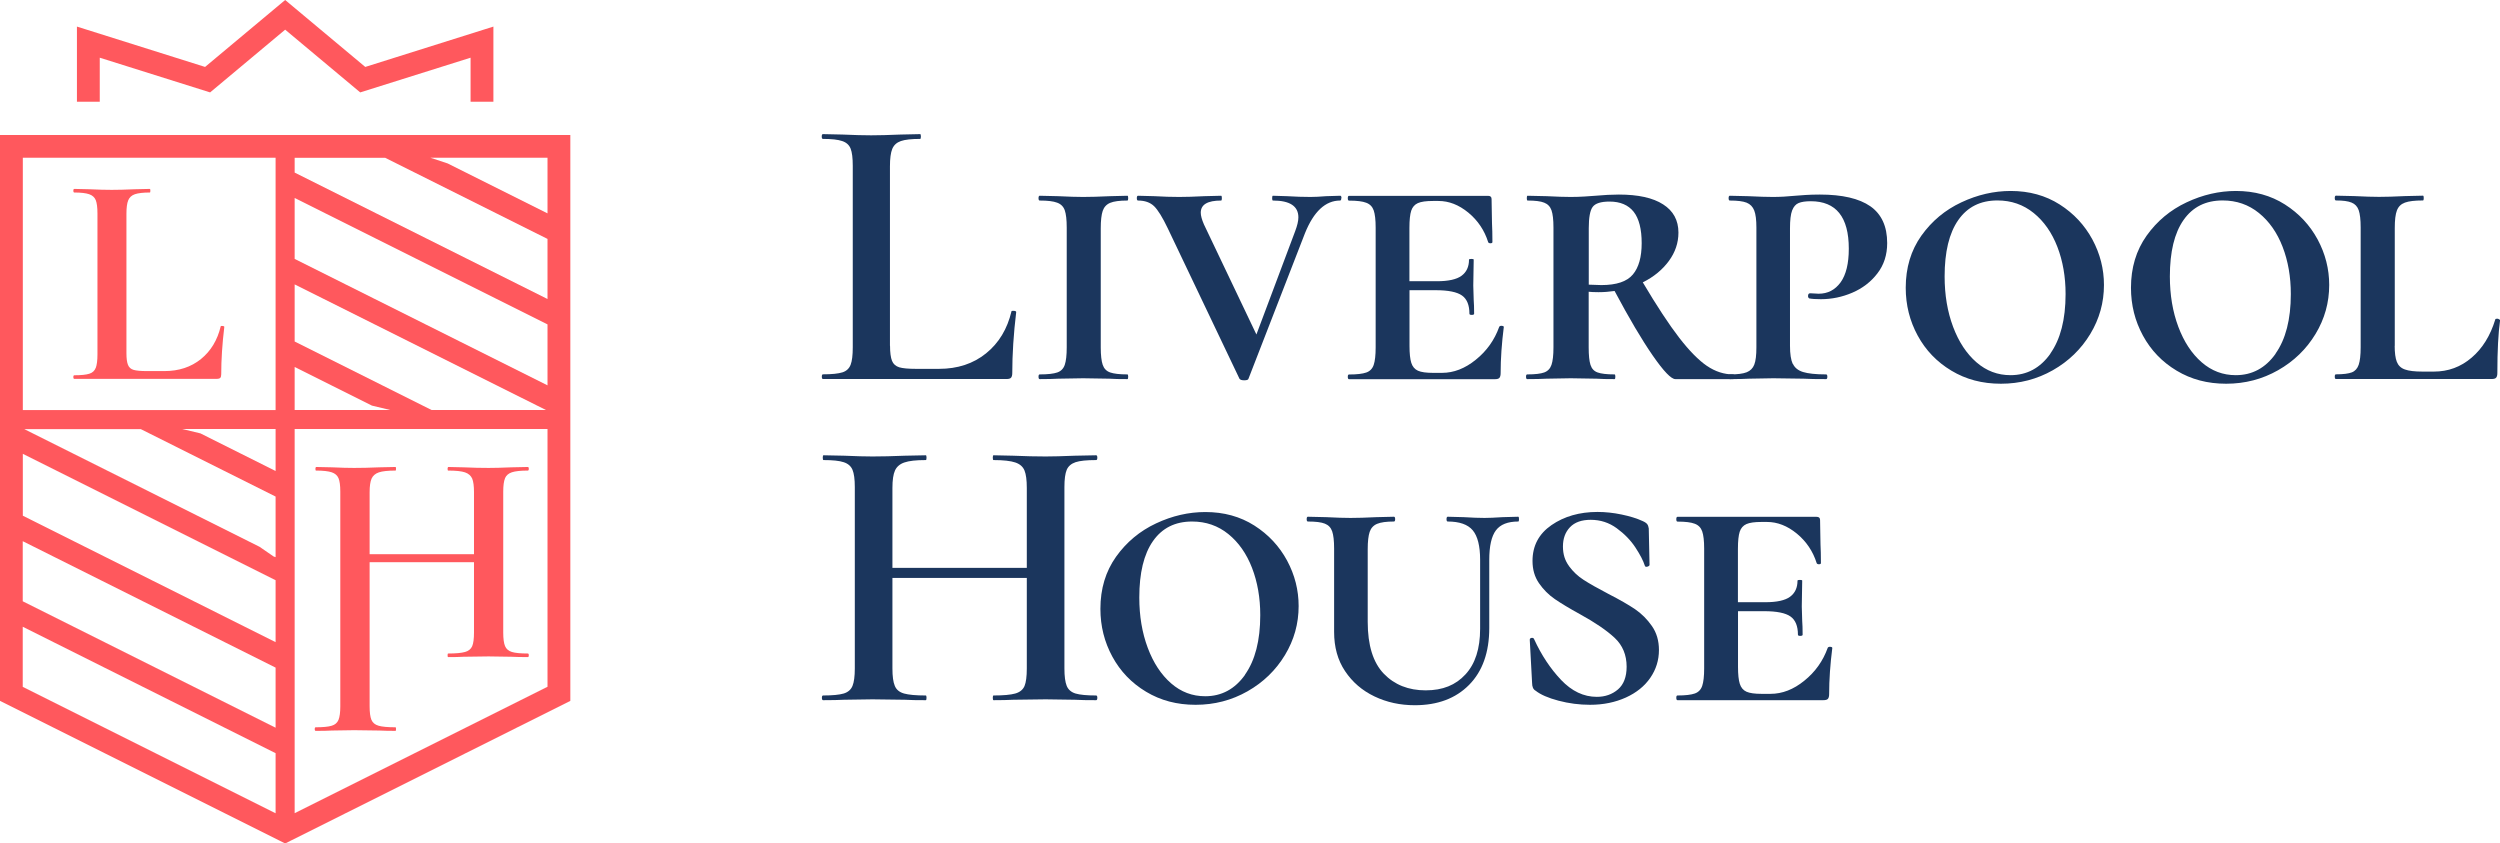
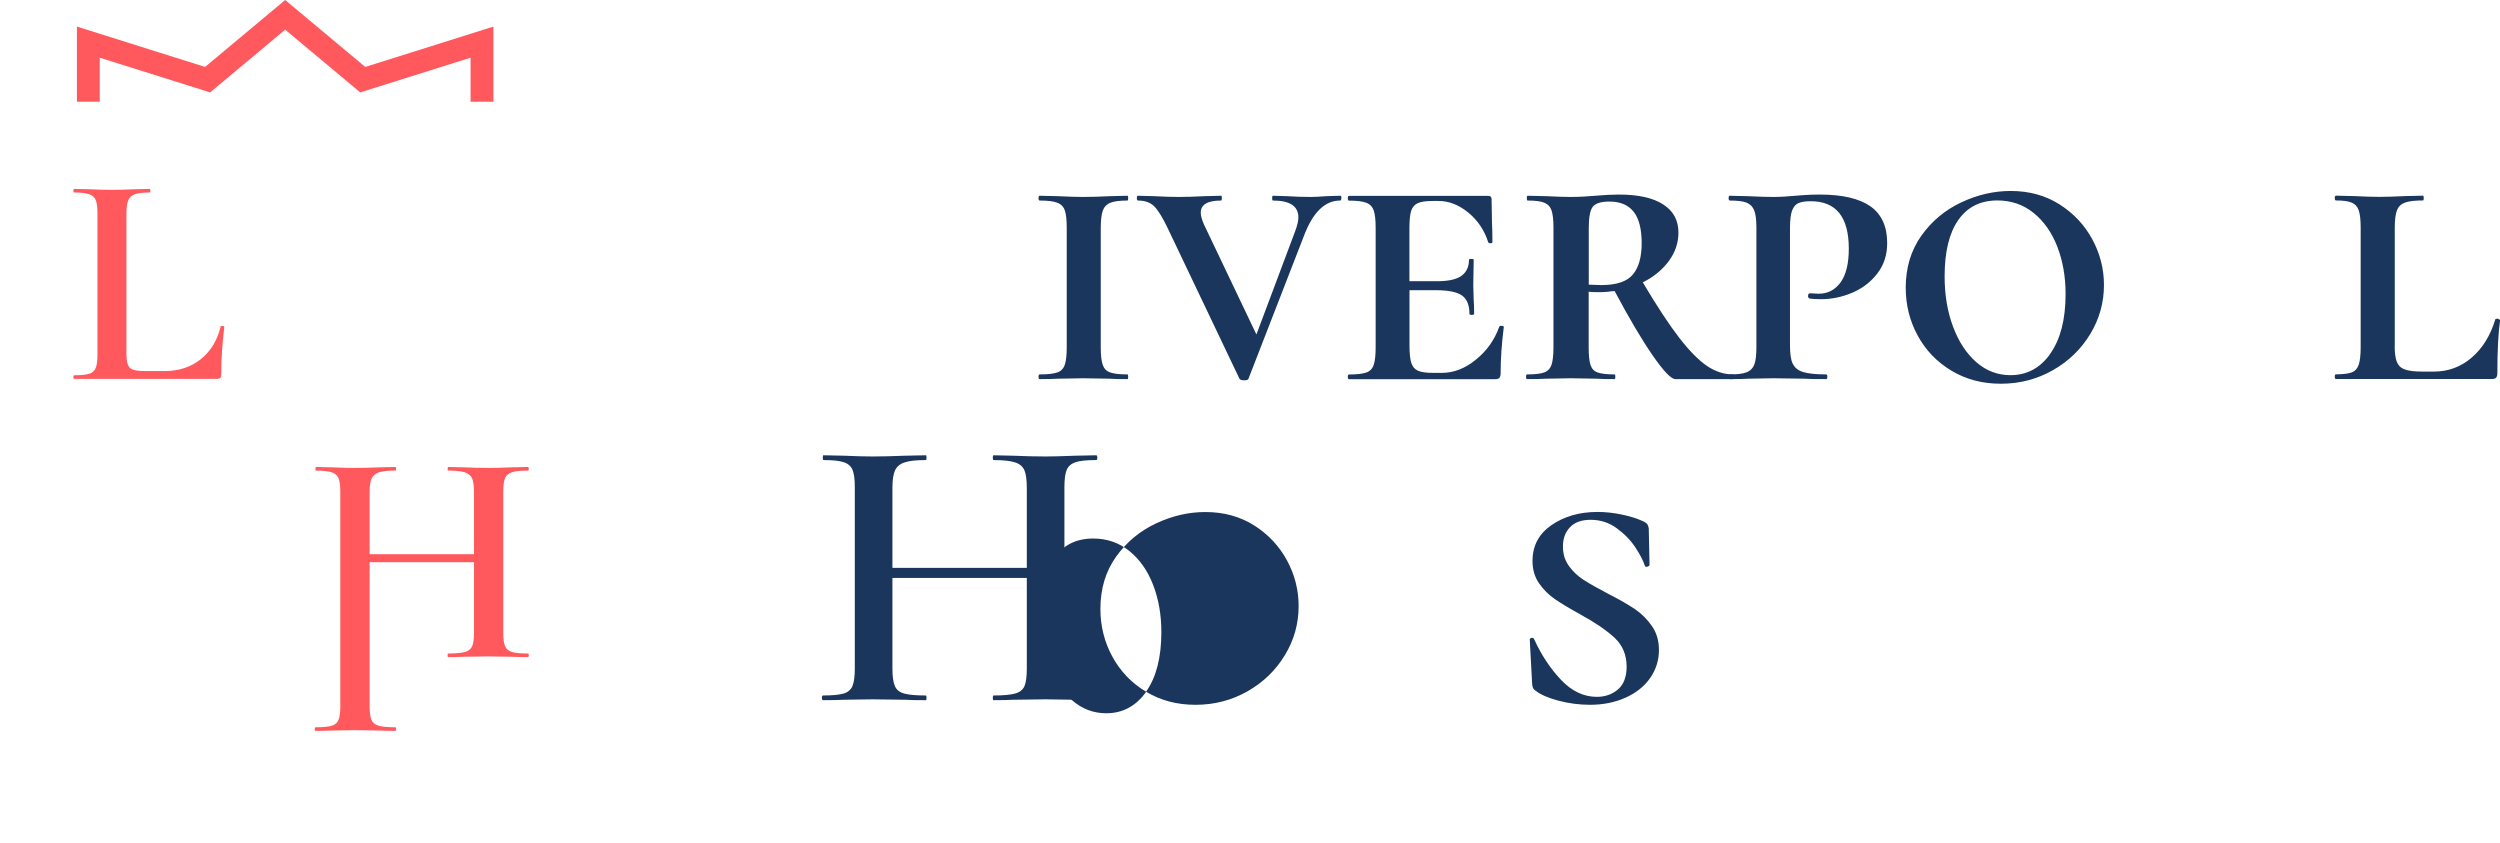
<svg xmlns="http://www.w3.org/2000/svg" id="Layer_2" viewBox="0 0 292.46 98.67">
  <g id="Layer_1-2">
-     <path d="M104.12,40.45c0,.79.08,1.38.23,1.76.15.38.44.63.85.76.41.12,1.06.18,1.95.18h2.7c2.17,0,4-.6,5.5-1.81,1.5-1.21,2.49-2.85,2.98-4.93,0-.03.06-.05.18-.05.24,0,.37.05.37.14-.31,2.57-.46,4.95-.46,7.15,0,.24-.05.42-.14.53-.09.11-.27.16-.55.16h-21.45c-.09,0-.14-.09-.14-.28s.05-.27.14-.27c1.04,0,1.79-.08,2.27-.23.47-.15.79-.45.96-.89.17-.44.25-1.12.25-2.04v-21.22c0-.92-.08-1.59-.25-2.02-.17-.43-.5-.73-.99-.89-.49-.17-1.24-.25-2.25-.25-.09,0-.14-.09-.14-.28s.05-.28.14-.28l2.29.05c1.34.06,2.46.09,3.35.09s2.03-.03,3.44-.09l2.29-.05c.06,0,.09.09.09.28s-.03.28-.09.28c-1.01,0-1.76.08-2.25.25-.49.17-.82.47-1.01.92-.18.44-.27,1.12-.27,2.04v20.99Z" style="fill:#1b365d;" />
    <path d="M129,42.68c.15.44.44.74.87.89.43.15,1.1.23,2.02.23.06,0,.09.09.09.27s-.03.28-.09.28c-.89,0-1.59-.01-2.11-.05l-3.07-.05-2.93.05c-.52.03-1.24.05-2.15.05-.09,0-.14-.09-.14-.28s.05-.27.14-.27c.95,0,1.63-.08,2.06-.23.43-.15.72-.45.87-.89.15-.44.23-1.12.23-2.04v-14.02c0-.92-.08-1.59-.23-2.02-.15-.43-.45-.73-.89-.89-.44-.17-1.12-.25-2.04-.25-.09,0-.14-.09-.14-.28s.05-.28.14-.28l2.15.05c1.22.06,2.2.09,2.93.09.82,0,1.88-.03,3.16-.09l2.02-.05c.06,0,.09.09.09.28s-.03.28-.09.28c-.92,0-1.59.09-2.02.27-.43.18-.72.5-.87.94-.15.44-.23,1.12-.23,2.04v13.93c0,.92.08,1.6.23,2.04Z" style="fill:#1b365d;" />
    <path d="M156.91,23.18c0,.18-.05.28-.14.28-1.71,0-3.09,1.28-4.12,3.85l-6.6,17c-.03.12-.2.18-.5.18-.28,0-.46-.06-.55-.18l-8.39-17.6c-.61-1.28-1.15-2.15-1.6-2.59-.46-.44-1.08-.66-1.88-.66-.09,0-.14-.09-.14-.28s.05-.28.14-.28l1.93.05c1.04.06,2,.09,2.89.09.79,0,1.77-.03,2.93-.09l1.97-.05c.06,0,.09.09.09.28s-.03.28-.09.28c-1.59,0-2.38.47-2.38,1.42,0,.34.12.79.37,1.37l6.14,12.88,4.54-12.1c.24-.64.37-1.18.37-1.6,0-1.31-.99-1.97-2.98-1.97-.06,0-.09-.09-.09-.28s.03-.28.09-.28l1.65.05c.98.06,1.89.09,2.75.09.49,0,1.1-.03,1.83-.09l1.65-.05c.09,0,.14.09.14.28Z" style="fill:#1b365d;" />
    <path d="M175.67,38.12c.17,0,.25.05.25.14-.24,1.89-.37,3.7-.37,5.41,0,.24-.05.42-.14.53-.09.11-.27.16-.55.16h-17.05c-.09,0-.14-.09-.14-.28s.05-.27.14-.27c.92,0,1.59-.08,2.02-.23.43-.15.72-.45.87-.89.15-.44.23-1.12.23-2.04v-14.02c0-.92-.08-1.59-.23-2.02-.15-.43-.44-.73-.87-.89-.43-.17-1.1-.25-2.02-.25-.09,0-.14-.09-.14-.28s.05-.28.14-.28h16.27c.27,0,.41.12.41.37l.05,2.84c.03.58.05,1.31.05,2.2,0,.09-.08.14-.23.14s-.24-.05-.27-.14c-.43-1.37-1.2-2.52-2.31-3.44-1.12-.92-2.28-1.37-3.51-1.37h-.64c-.79,0-1.38.08-1.76.25-.38.17-.64.47-.78.89-.14.43-.21,1.1-.21,2.02v6.23h3.21c1.34,0,2.31-.21,2.89-.64.58-.43.87-1.05.87-1.88,0-.06.09-.09.28-.09s.27.03.27.09l-.05,3.02.05,1.7c.03.37.05.9.05,1.6,0,.09-.09.14-.28.14s-.27-.05-.27-.14c0-1.01-.29-1.72-.87-2.13-.58-.41-1.6-.62-3.07-.62h-3.07v6.51c0,.89.07,1.55.21,1.99.14.44.4.75.78.92.38.17.97.25,1.76.25h1.05c1.37,0,2.7-.51,3.96-1.54,1.27-1.02,2.18-2.3,2.73-3.83.03-.09.13-.14.3-.14Z" style="fill:#1b365d;" />
    <path d="M202.91,44.07c0,.18-.05.28-.14.28h-6.78c-.49,0-1.37-.92-2.64-2.75-1.27-1.83-2.76-4.35-4.47-7.56-.61.09-1.24.14-1.88.14-.52,0-.9-.02-1.15-.05v6.51c0,.92.07,1.6.21,2.04.14.44.41.74.83.89.41.15,1.08.23,1.99.23.06,0,.09.09.09.27s-.03.28-.09.28c-.89,0-1.59-.01-2.11-.05l-3.02-.05-2.84.05c-.55.03-1.3.05-2.25.05-.09,0-.14-.09-.14-.28s.05-.27.14-.27c.92,0,1.58-.08,1.99-.23.41-.15.7-.45.85-.89.15-.44.23-1.12.23-2.04v-14.02c0-.92-.08-1.59-.23-2.02-.15-.43-.44-.73-.85-.89-.41-.17-1.06-.25-1.95-.25-.06,0-.09-.09-.09-.28s.03-.28.09-.28l2.25.05c1.16.06,2.09.09,2.8.09.58,0,1.11-.02,1.6-.05.49-.03.92-.06,1.28-.09,1.01-.09,1.93-.14,2.75-.14,2.26,0,3.99.38,5.18,1.15,1.19.76,1.79,1.86,1.79,3.3,0,1.19-.37,2.3-1.12,3.32-.75,1.02-1.76,1.86-3.05,2.5,1.65,2.78,3.07,4.94,4.26,6.48,1.19,1.54,2.28,2.64,3.25,3.3.98.66,2,.99,3.07.99.09,0,.14.09.14.27ZM187.33,33.35c1.77,0,3-.41,3.69-1.24.69-.82,1.03-2.05,1.03-3.67s-.31-2.87-.94-3.67c-.63-.79-1.57-1.19-2.82-1.19-1.01,0-1.66.21-1.97.62-.31.41-.46,1.25-.46,2.5v6.6l1.47.05Z" style="fill:#1b365d;" />
    <path d="M209.74,42.56c.21.46.61.78,1.19.96.58.18,1.48.28,2.7.28.09,0,.14.09.14.27s-.05.28-.14.28c-1.13,0-2-.01-2.61-.05l-3.57-.05-2.84.05c-.55.03-1.3.05-2.25.05-.09,0-.14-.09-.14-.28s.05-.27.14-.27c.89,0,1.54-.08,1.97-.25.43-.17.73-.47.89-.89.17-.43.25-1.1.25-2.02v-14.02c0-.89-.08-1.55-.25-1.99-.17-.44-.47-.75-.89-.92-.43-.17-1.08-.25-1.97-.25-.09,0-.14-.09-.14-.28s.05-.28.14-.28l2.15.05c1.22.06,2.18.09,2.89.09.83,0,1.7-.05,2.61-.14.34-.03.74-.06,1.21-.09.47-.03,1.03-.05,1.67-.05,2.63,0,4.6.46,5.91,1.37,1.31.92,1.97,2.35,1.97,4.31,0,1.37-.38,2.56-1.15,3.55-.76.99-1.74,1.74-2.93,2.25s-2.41.76-3.67.76c-.61,0-1.07-.03-1.37-.09-.09-.06-.14-.15-.14-.28,0-.24.11-.35.32-.32l.92.05c1.07,0,1.92-.44,2.57-1.33.64-.89.96-2.2.96-3.94,0-3.7-1.48-5.55-4.45-5.55-.61,0-1.08.07-1.42.21-.34.14-.59.43-.76.87-.17.44-.25,1.14-.25,2.09v13.75c0,.95.11,1.65.32,2.11Z" style="fill:#1b365d;" />
    <path d="M228.28,43.36c-1.7-1.02-3.01-2.39-3.94-4.1-.93-1.71-1.4-3.57-1.4-5.59,0-2.35.61-4.38,1.83-6.1,1.22-1.71,2.78-3.01,4.68-3.9,1.89-.89,3.82-1.33,5.77-1.33,2.17,0,4.08.53,5.73,1.58,1.65,1.05,2.92,2.42,3.83,4.1.9,1.68,1.35,3.45,1.35,5.32,0,2.05-.53,3.96-1.6,5.73-1.07,1.77-2.53,3.19-4.38,4.24-1.85,1.05-3.87,1.58-6.07,1.58s-4.1-.51-5.8-1.53ZM239.85,41.37c1.19-1.68,1.79-4,1.79-6.97,0-2.02-.32-3.86-.96-5.52-.64-1.66-1.57-2.99-2.77-3.96-1.21-.98-2.62-1.47-4.24-1.47-1.99,0-3.51.76-4.58,2.29-1.07,1.53-1.6,3.73-1.6,6.6,0,2.17.33,4.13.99,5.89.66,1.76,1.57,3.14,2.73,4.15s2.49,1.51,3.99,1.51c1.92,0,3.48-.84,4.67-2.52Z" style="fill:#1b365d;" />
-     <path d="M254.63,43.36c-1.7-1.02-3.01-2.39-3.94-4.1-.93-1.71-1.4-3.57-1.4-5.59,0-2.35.61-4.38,1.83-6.1,1.22-1.71,2.78-3.01,4.68-3.9,1.89-.89,3.82-1.33,5.77-1.33,2.17,0,4.08.53,5.73,1.58,1.65,1.05,2.92,2.42,3.83,4.1.9,1.68,1.35,3.45,1.35,5.32,0,2.05-.53,3.96-1.6,5.73-1.07,1.77-2.53,3.19-4.38,4.24-1.85,1.05-3.87,1.58-6.07,1.58s-4.1-.51-5.8-1.53ZM266.2,41.37c1.19-1.68,1.79-4,1.79-6.97,0-2.02-.32-3.86-.96-5.52-.64-1.66-1.57-2.99-2.77-3.96-1.21-.98-2.62-1.47-4.24-1.47-1.99,0-3.51.76-4.58,2.29-1.07,1.53-1.6,3.73-1.6,6.6,0,2.17.33,4.13.99,5.89.66,1.76,1.57,3.14,2.73,4.15,1.16,1.01,2.49,1.51,3.99,1.51,1.92,0,3.48-.84,4.67-2.52Z" style="fill:#1b365d;" />
    <path d="M280.14,40.45c0,.82.08,1.45.25,1.88.17.43.48.73.94.89.46.17,1.15.25,2.06.25h1.33c1.68,0,3.15-.54,4.42-1.63,1.27-1.08,2.19-2.57,2.77-4.47,0-.06.08-.09.23-.09.06,0,.13.02.21.07.08.05.12.08.12.11-.21,1.5-.32,3.56-.32,6.19,0,.24-.05.42-.14.53-.09.11-.27.16-.55.16h-18.19c-.09,0-.14-.09-.14-.28s.05-.27.14-.27c.86,0,1.47-.08,1.86-.23.38-.15.65-.45.8-.89.15-.44.23-1.12.23-2.04v-14.02c0-.92-.08-1.59-.23-2.02-.15-.43-.43-.73-.83-.89-.4-.17-1.01-.25-1.83-.25-.09,0-.14-.09-.14-.28s.05-.28.14-.28l2.15.05c1.22.06,2.18.09,2.89.09.79,0,1.8-.03,3.03-.09l2.11-.05c.06,0,.09.09.09.28s-.03.28-.09.28c-.95,0-1.65.08-2.11.25-.46.17-.77.47-.94.92-.17.44-.25,1.12-.25,2.04v13.79Z" style="fill:#1b365d;" />
    <path d="M128.37,81.63c0,.18-.05.28-.14.28-1.04,0-1.86-.01-2.47-.05l-3.44-.05-3.8.05c-.58.03-1.35.05-2.29.05-.06,0-.09-.09-.09-.28s.03-.27.09-.27c1.16,0,2.01-.08,2.54-.23.53-.15.89-.44,1.08-.87.18-.43.27-1.12.27-2.06v-10.59h-15.72v10.59c0,.92.09,1.6.28,2.04.18.44.54.74,1.08.89.53.15,1.38.23,2.54.23.06,0,.09.09.09.27s-.03.28-.09.28c-1.04,0-1.85-.01-2.43-.05l-3.8-.05-3.35.05c-.58.03-1.39.05-2.43.05-.09,0-.14-.09-.14-.28s.05-.27.14-.27c1.1,0,1.9-.08,2.41-.23.5-.15.85-.45,1.03-.89.18-.44.27-1.12.27-2.04v-21.22c0-.92-.09-1.59-.27-2.02-.18-.43-.53-.73-1.03-.89-.5-.17-1.29-.25-2.36-.25-.06,0-.09-.09-.09-.28s.03-.28.09-.28l2.43.05c1.34.06,2.44.09,3.3.09,1.07,0,2.34-.03,3.8-.09l2.43-.05c.06,0,.09.09.09.28s-.03.28-.09.28c-1.13,0-1.96.09-2.5.28-.53.18-.9.5-1.1.94-.2.44-.3,1.12-.3,2.04v9.35h15.72v-9.35c0-.92-.09-1.6-.27-2.04-.18-.44-.54-.76-1.08-.94-.53-.18-1.38-.28-2.54-.28-.06,0-.09-.09-.09-.28s.03-.28.09-.28l2.29.05c1.4.06,2.67.09,3.8.09.82,0,1.97-.03,3.44-.09l2.47-.05c.09,0,.14.09.14.28s-.05.28-.14.28c-1.1,0-1.9.08-2.41.25-.5.17-.85.47-1.03.89-.18.43-.27,1.1-.27,2.02v21.22c0,.92.09,1.6.27,2.04.18.44.53.74,1.03.89.5.15,1.31.23,2.41.23.09,0,.14.09.14.27Z" style="fill:#1b365d;" />
-     <path d="M134.07,80.92c-1.7-1.02-3.01-2.39-3.94-4.1-.93-1.71-1.4-3.57-1.4-5.59,0-2.35.61-4.38,1.83-6.1,1.22-1.71,2.78-3.01,4.68-3.9,1.89-.89,3.82-1.33,5.77-1.33,2.17,0,4.08.53,5.73,1.58,1.65,1.05,2.92,2.42,3.83,4.1.9,1.68,1.35,3.45,1.35,5.32,0,2.05-.53,3.96-1.6,5.73-1.07,1.77-2.53,3.19-4.38,4.24-1.85,1.05-3.87,1.58-6.07,1.58s-4.1-.51-5.8-1.53ZM145.64,78.93c1.19-1.68,1.79-4,1.79-6.97,0-2.02-.32-3.86-.96-5.52-.64-1.66-1.57-2.99-2.77-3.96-1.21-.98-2.62-1.47-4.24-1.47-1.99,0-3.51.76-4.58,2.29-1.07,1.53-1.6,3.73-1.6,6.6,0,2.17.33,4.13.99,5.89.66,1.76,1.57,3.14,2.73,4.15,1.16,1.01,2.49,1.51,3.99,1.51,1.92,0,3.48-.84,4.67-2.52Z" style="fill:#1b365d;" />
-     <path d="M172.29,62.04c-.58-.69-1.56-1.03-2.93-1.03-.09,0-.14-.09-.14-.28s.05-.28.14-.28l1.88.05c.98.06,1.79.09,2.43.09.49,0,1.19-.03,2.11-.09l1.83-.05c.06,0,.09.09.09.28s-.03.28-.09.28c-1.22,0-2.09.34-2.61,1.03-.52.69-.78,1.84-.78,3.46v7.97c0,2.84-.79,5.06-2.36,6.65-1.57,1.59-3.69,2.38-6.35,2.38-1.71,0-3.28-.34-4.72-1.03-1.44-.69-2.58-1.67-3.44-2.96-.86-1.28-1.28-2.81-1.28-4.58v-9.76c0-.92-.08-1.59-.23-2.02-.15-.43-.44-.73-.85-.89-.41-.17-1.08-.25-1.99-.25-.09,0-.14-.09-.14-.28s.05-.28.14-.28l2.15.05c1.16.06,2.11.09,2.84.09.79,0,1.8-.03,3.02-.09l2.06-.05c.09,0,.14.09.14.28s-.05.28-.14.28c-.89,0-1.54.09-1.97.27-.43.18-.72.5-.87.94-.15.44-.23,1.12-.23,2.04v8.48c0,2.75.63,4.77,1.88,6.07,1.25,1.3,2.89,1.95,4.9,1.95s3.51-.62,4.65-1.86c1.15-1.24,1.72-3.02,1.72-5.34v-8.07c0-1.62-.29-2.77-.87-3.46Z" style="fill:#1b365d;" />
+     <path d="M134.07,80.92c-1.7-1.02-3.01-2.39-3.94-4.1-.93-1.71-1.4-3.57-1.4-5.59,0-2.35.61-4.38,1.83-6.1,1.22-1.71,2.78-3.01,4.68-3.9,1.89-.89,3.82-1.33,5.77-1.33,2.17,0,4.08.53,5.73,1.58,1.65,1.05,2.92,2.42,3.83,4.1.9,1.68,1.35,3.45,1.35,5.32,0,2.05-.53,3.96-1.6,5.73-1.07,1.77-2.53,3.19-4.38,4.24-1.85,1.05-3.87,1.58-6.07,1.58s-4.1-.51-5.8-1.53Zc1.19-1.68,1.79-4,1.79-6.97,0-2.02-.32-3.86-.96-5.52-.64-1.66-1.57-2.99-2.77-3.96-1.21-.98-2.62-1.47-4.24-1.47-1.99,0-3.51.76-4.58,2.29-1.07,1.53-1.6,3.73-1.6,6.6,0,2.17.33,4.13.99,5.89.66,1.76,1.57,3.14,2.73,4.15,1.16,1.01,2.49,1.51,3.99,1.51,1.92,0,3.48-.84,4.67-2.52Z" style="fill:#1b365d;" />
    <path d="M183.55,66.23c.47.64,1.04,1.18,1.7,1.6.66.43,1.63.98,2.91,1.65,1.31.67,2.35,1.27,3.12,1.79.76.52,1.42,1.18,1.97,1.97.55.79.82,1.73.82,2.8,0,1.19-.34,2.28-1.01,3.25-.67.98-1.63,1.75-2.86,2.31-1.24.56-2.63.85-4.19.85-1.25,0-2.48-.16-3.69-.48-1.21-.32-2.1-.71-2.68-1.17-.28-.15-.41-.46-.41-.92l-.27-5v-.05c0-.12.08-.19.23-.21.15-.01.24.04.28.16.85,1.86,1.91,3.45,3.16,4.77,1.25,1.31,2.64,1.97,4.17,1.97.98,0,1.8-.29,2.48-.87.67-.58,1.01-1.47,1.01-2.66,0-1.37-.47-2.5-1.4-3.37-.93-.87-2.28-1.79-4.06-2.77-1.22-.67-2.2-1.26-2.93-1.76-.73-.5-1.35-1.12-1.86-1.86s-.76-1.6-.76-2.61c0-1.77.74-3.17,2.22-4.19,1.48-1.02,3.28-1.54,5.38-1.54.92,0,1.86.1,2.82.3.96.2,1.78.45,2.45.76.28.12.46.25.55.37.09.12.15.29.18.5l.09,4.26c0,.09-.09.16-.25.21-.17.05-.27,0-.3-.11-.18-.58-.55-1.29-1.1-2.13-.55-.84-1.28-1.59-2.18-2.25-.9-.66-1.92-.99-3.05-.99-1.07,0-1.88.29-2.43.87-.55.58-.82,1.33-.82,2.25s.24,1.65.71,2.29Z" style="fill:#1b365d;" />
-     <path d="M214.1,75.67c.17,0,.25.05.25.14-.24,1.89-.37,3.7-.37,5.41,0,.24-.05.42-.14.53-.09.11-.27.16-.55.16h-17.05c-.09,0-.14-.09-.14-.28s.05-.27.14-.27c.92,0,1.59-.08,2.02-.23.43-.15.72-.45.87-.89.15-.44.23-1.12.23-2.04v-14.02c0-.92-.08-1.59-.23-2.02-.15-.43-.44-.73-.87-.89-.43-.17-1.1-.25-2.02-.25-.09,0-.14-.09-.14-.28s.05-.28.14-.28h16.27c.27,0,.41.12.41.37l.05,2.84c.03.58.05,1.31.05,2.2,0,.09-.08.14-.23.14s-.24-.05-.27-.14c-.43-1.37-1.2-2.52-2.31-3.44-1.12-.92-2.28-1.37-3.51-1.37h-.64c-.79,0-1.38.08-1.76.25-.38.17-.64.47-.78.89-.14.43-.21,1.1-.21,2.02v6.23h3.21c1.34,0,2.31-.21,2.89-.64.58-.43.87-1.05.87-1.88,0-.06.09-.09.28-.09s.27.03.27.09l-.05,3.02.05,1.7c.03.37.05.9.05,1.6,0,.09-.09.14-.28.14s-.27-.05-.27-.14c0-1.01-.29-1.72-.87-2.13-.58-.41-1.6-.62-3.07-.62h-3.07v6.51c0,.89.07,1.55.21,1.99.14.44.4.75.78.92.38.17.97.25,1.76.25h1.05c1.37,0,2.7-.51,3.96-1.54,1.27-1.02,2.18-2.3,2.73-3.83.03-.09.13-.14.3-.14Z" style="fill:#1b365d;" />
-     <path d="M0,15.79v66.2l.74.37h0s32.02,16.01,32.02,16.01h0s.6.3.6.3l33.36-16.68V15.79H0ZM34.47,42.93l9.04,4.52,2.13.51h-11.17v-5.03ZM50.5,47.97l-16.03-8.02v-6.68l29.39,14.69h-13.36ZM34.47,30.29v-7.13l29.58,14.79v7.13l-29.58-14.79ZM34.47,20.19v-1.73h10.59l18.99,9.49v7.03l-29.58-14.79ZM64.05,24.96l-.54-.27-11.14-5.57-2.03-.67h13.71v6.51ZM32.24,18.45v29.52H2.67v-29.52h29.58ZM16.47,50.2l15.77,7.89v7.09l-.23-.08-1.64-1.13L2.84,50.2h13.63ZM32.24,67.88v7.24L2.67,60.33v-7.24l29.58,14.79ZM32.24,78.1v7.03l-29.58-14.79v-7.03l29.58,14.79ZM32.24,88.11v7.03l-29.58-14.79v-7.03l29.58,14.79ZM32.24,55.1l-8.79-4.4-2.12-.51h10.91v4.91ZM34.47,95.13v-44.94h29.58v30.15l-29.58,14.79Z" style="fill:#ff585d;" />
    <polygon points="11.67 6.75 24.58 10.81 33.36 3.47 42.14 10.81 55.05 6.75 55.05 11.9 57.72 11.9 57.72 3.11 42.73 7.83 33.36 0 23.99 7.83 9 3.11 9 11.9 11.67 11.9 11.67 6.75" style="fill:#ff585d;" />
    <path d="M11.2,43.03c-.13.34-.38.58-.75.69-.37.12-.96.18-1.76.18-.07,0-.11.07-.11.21s.04.21.11.21h16.65c.21,0,.36-.04.43-.12.07-.08.11-.22.11-.41,0-1.71.12-3.56.36-5.55,0-.07-.1-.11-.28-.11-.09,0-.14.01-.14.04-.38,1.61-1.15,2.89-2.31,3.83-1.16.94-2.59,1.41-4.27,1.41h-2.1c-.69,0-1.19-.05-1.51-.14-.32-.09-.54-.29-.66-.59-.12-.3-.18-.75-.18-1.37v-16.3c0-.71.07-1.24.21-1.58.14-.34.4-.58.78-.71.38-.13.96-.2,1.74-.2.05,0,.07-.07.07-.21s-.02-.21-.07-.21l-1.78.04c-1.09.05-1.98.07-2.67.07s-1.55-.02-2.6-.07l-1.78-.04c-.07,0-.11.07-.11.21s.04.21.11.21c.78,0,1.36.07,1.74.2.38.13.63.36.77.69.13.33.2.85.2,1.57v16.48c0,.71-.07,1.24-.2,1.58Z" style="fill:#ff585d;" />
    <path d="M59.08,55.94c.14-.33.41-.56.8-.69.39-.13,1.01-.2,1.87-.2.07,0,.11-.07.11-.21s-.04-.21-.11-.21l-1.92.04c-1.14.05-2.03.07-2.67.07-.88,0-1.86-.02-2.95-.07l-1.78-.04s-.07.07-.07.21.02.21.07.21c.9,0,1.56.07,1.97.21.41.14.69.39.84.73.14.34.21.87.21,1.58v7.26h-12.21v-7.26c0-.71.08-1.24.23-1.58.15-.34.44-.59.85-.73.41-.14,1.06-.21,1.94-.21.05,0,.07-.07.07-.21s-.02-.21-.07-.21l-1.89.04c-1.14.05-2.12.07-2.95.07-.66,0-1.52-.02-2.56-.07l-1.89-.04s-.07.07-.07.21.02.21.07.21c.83,0,1.44.07,1.83.2.39.13.66.36.8.69.14.33.21.85.21,1.57v25.12c0,.71-.07,1.24-.21,1.58-.14.34-.41.58-.8.69-.39.12-1.01.18-1.87.18-.07,0-.11.07-.11.21s.04.21.11.21c.81,0,1.44-.01,1.89-.04l2.6-.04,2.95.04c.45.02,1.08.04,1.89.04.05,0,.07-.07.07-.21s-.02-.21-.07-.21c-.9,0-1.56-.06-1.97-.18-.42-.12-.69-.35-.84-.69-.14-.34-.21-.87-.21-1.58v-16.86h12.21v8.22c0,.74-.07,1.27-.21,1.6-.14.33-.42.56-.84.68-.42.12-1.07.18-1.97.18-.05,0-.07.07-.07.21s.02.21.07.21c.74,0,1.33-.01,1.78-.04l2.95-.04,2.67.04c.47.02,1.11.04,1.92.04.07,0,.11-.07.11-.21s-.04-.21-.11-.21c-.85,0-1.48-.06-1.87-.18-.39-.12-.66-.35-.8-.69-.14-.34-.21-.87-.21-1.58v-16.48c0-.71.07-1.23.21-1.57Z" style="fill:#ff585d;" />
  </g>
</svg>